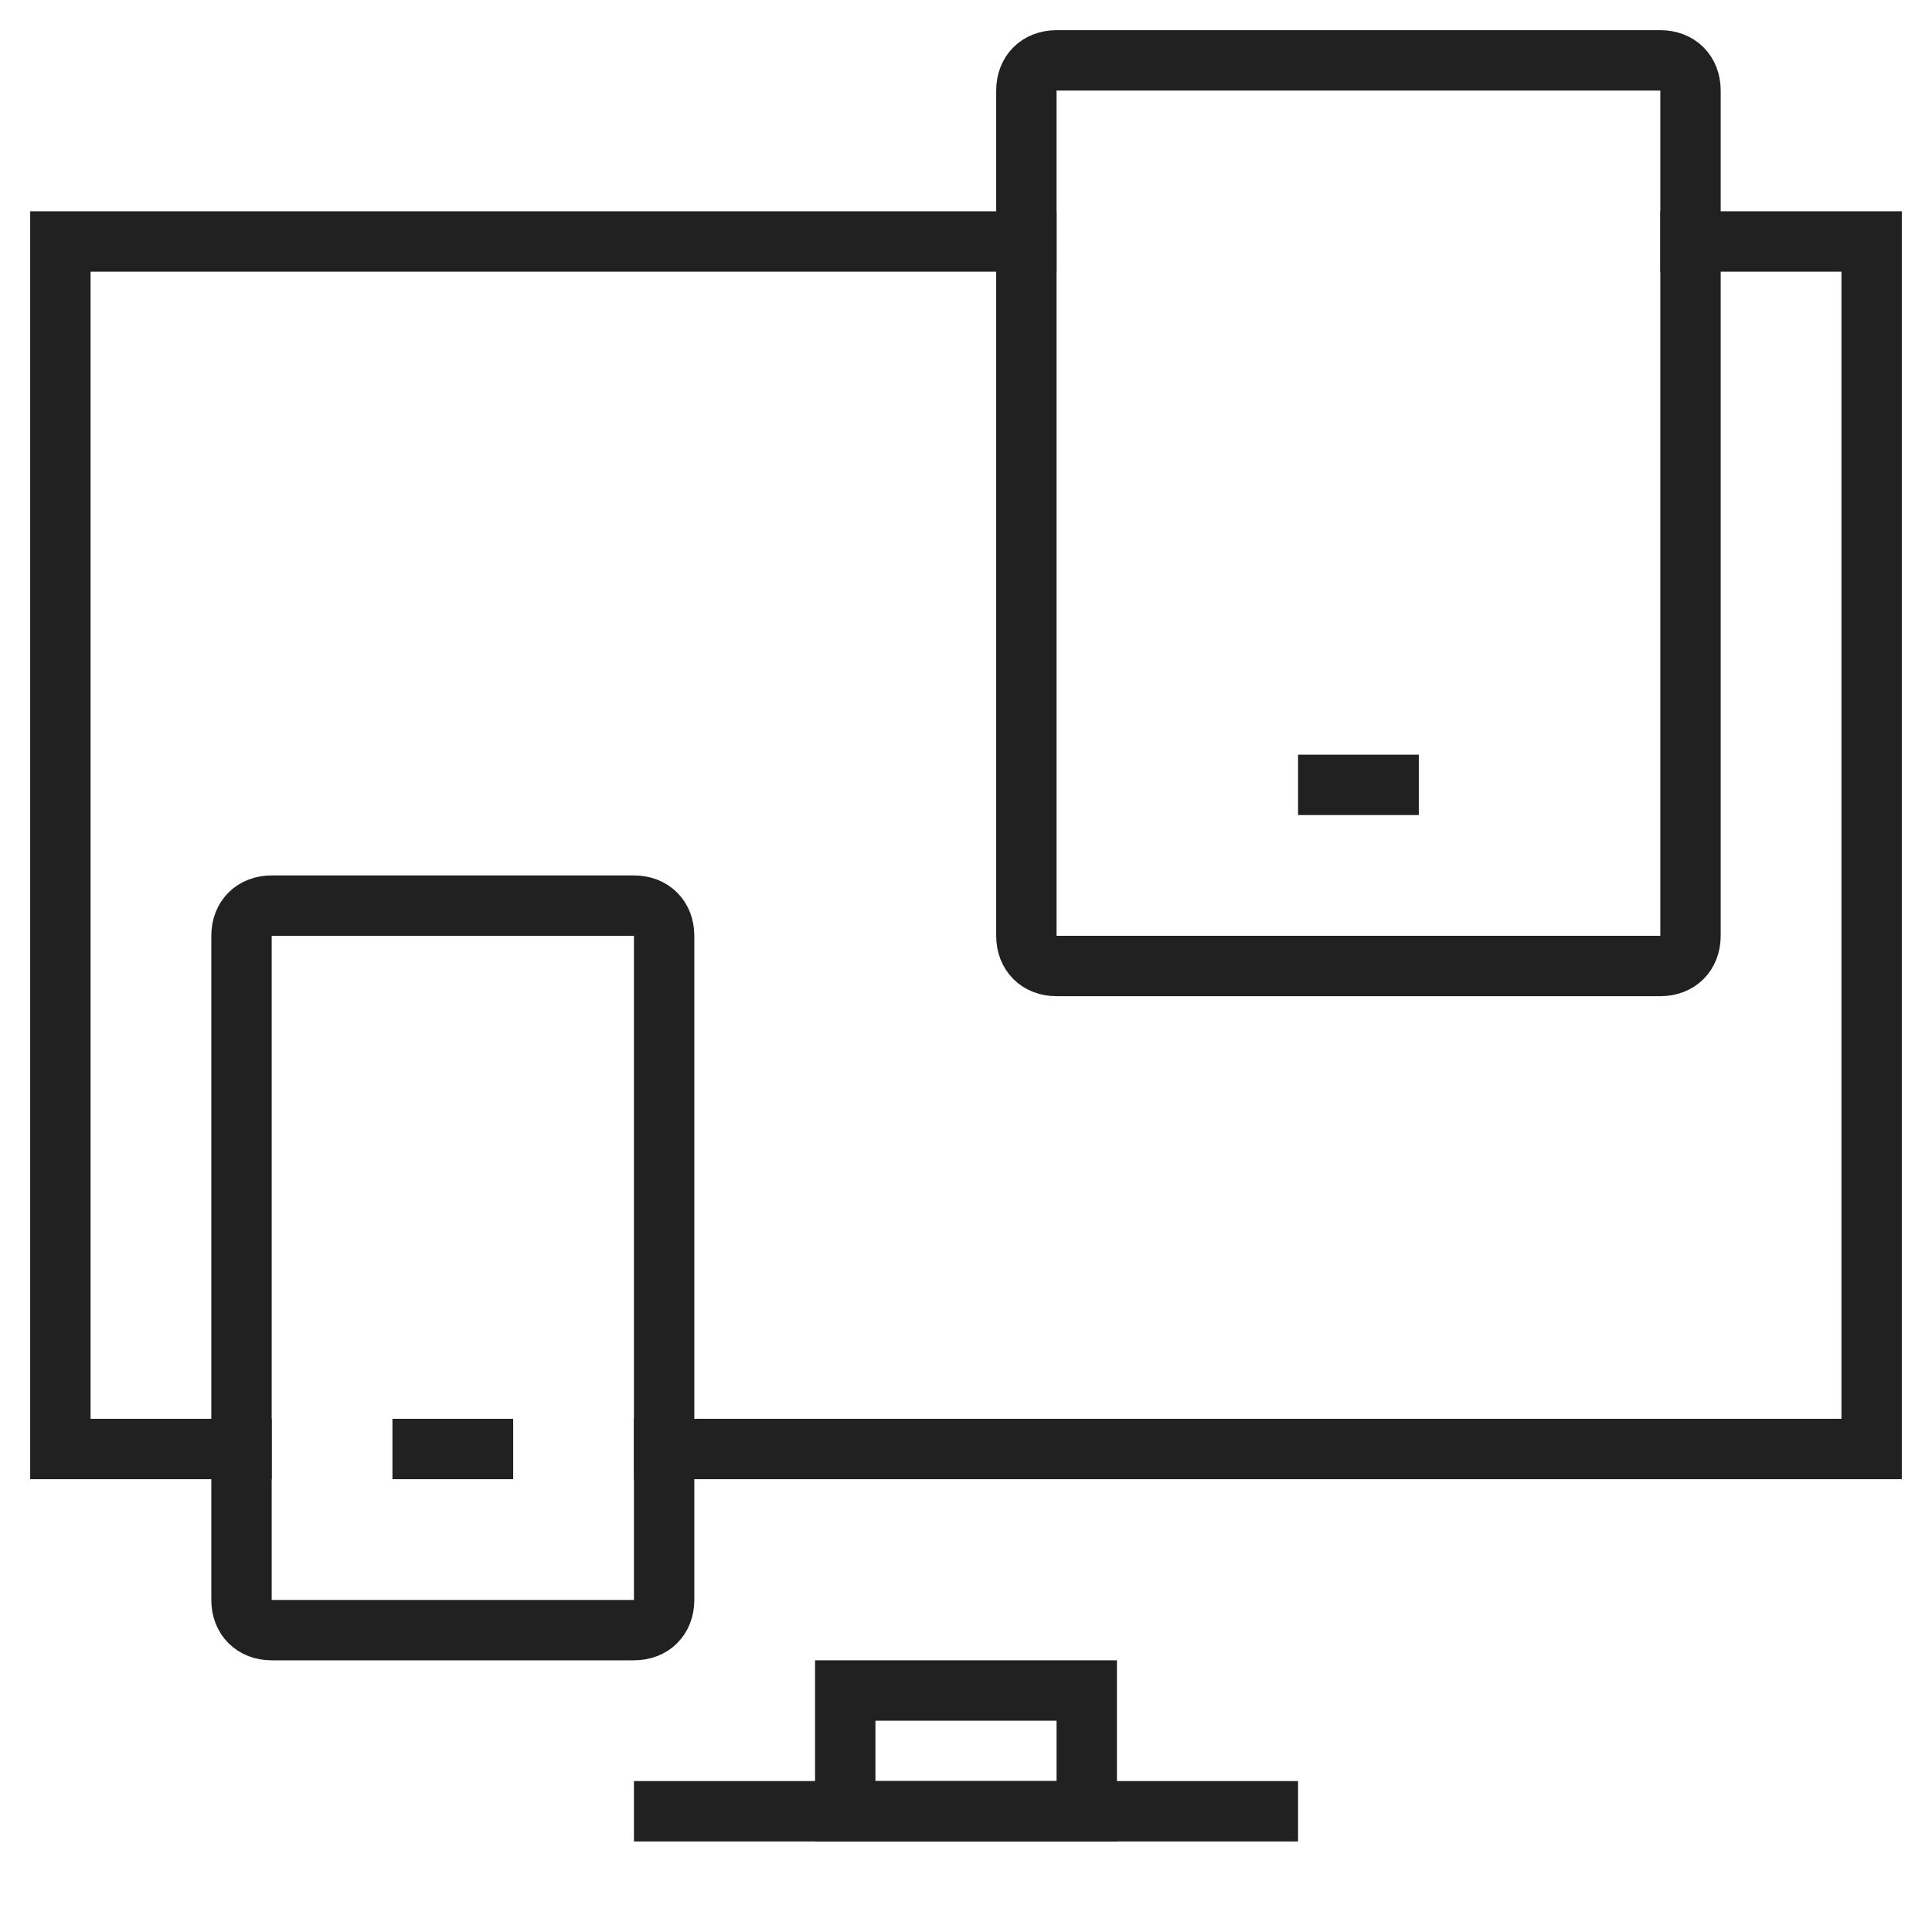
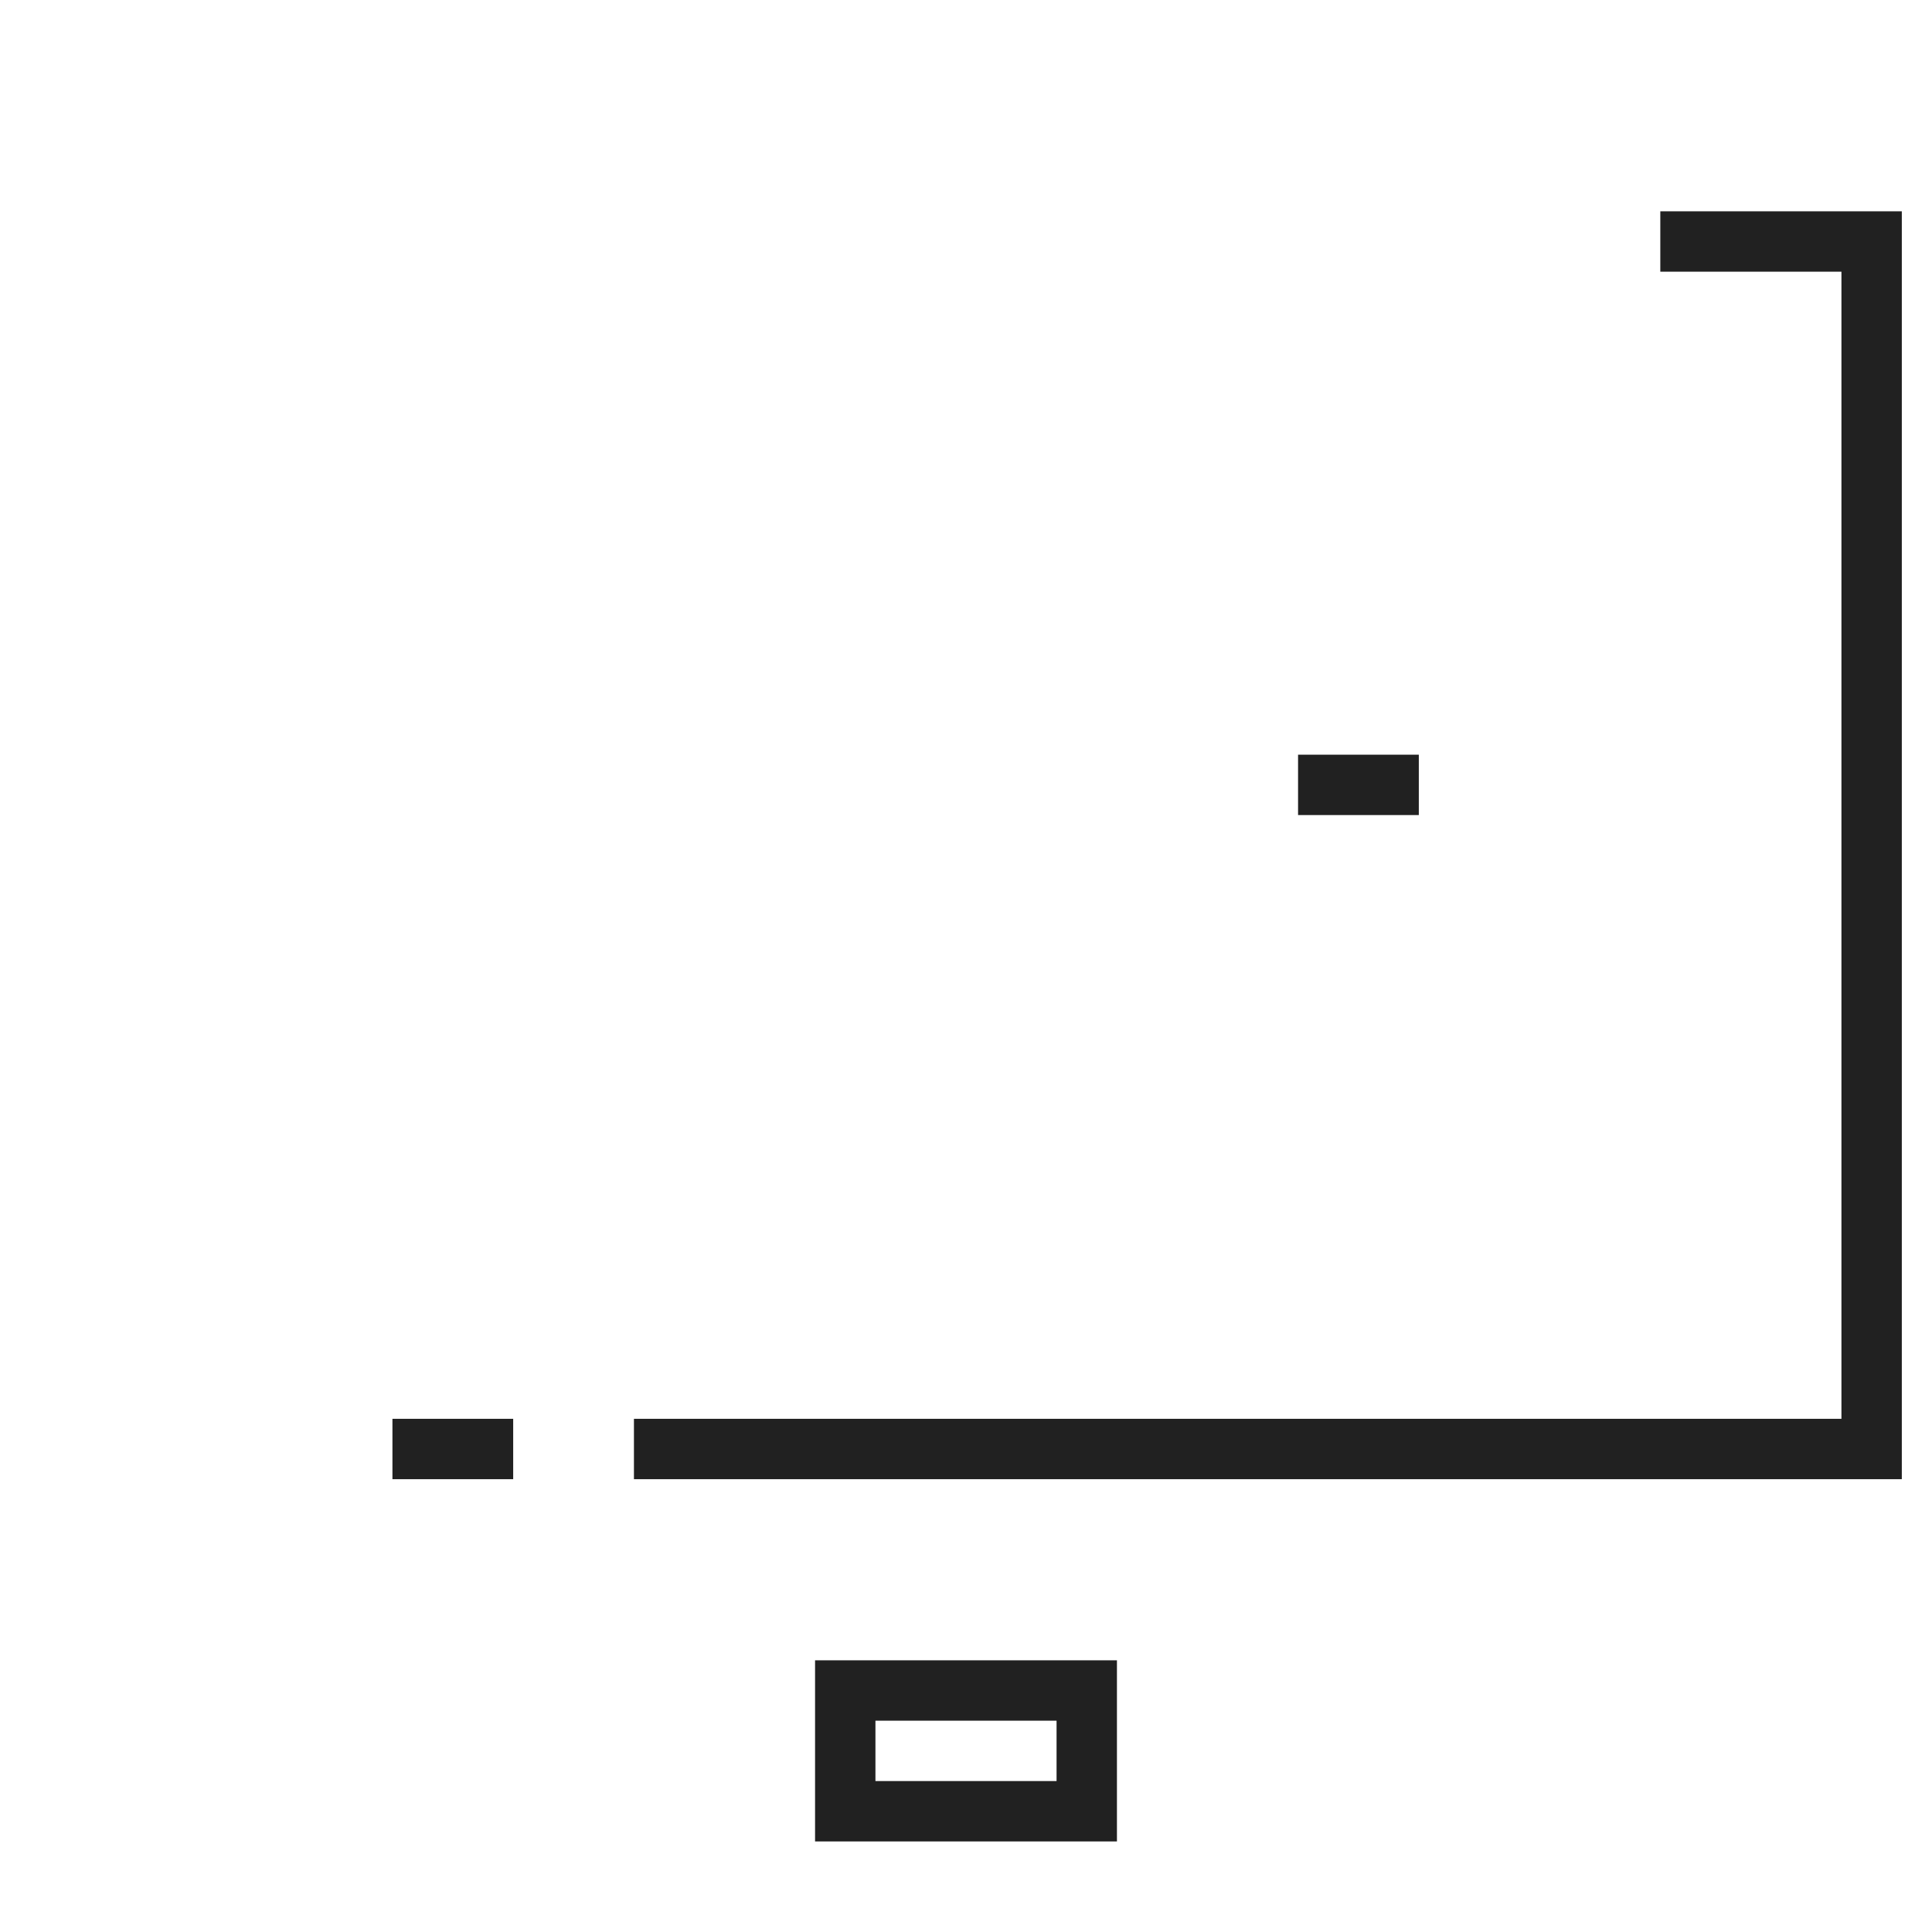
<svg xmlns="http://www.w3.org/2000/svg" height="64" width="64" viewBox="0 0 64 64">
  <title>responsive</title>
  <g stroke-linecap="square" stroke-width="2" fill="none" stroke="#212121" stroke-linejoin="miter" class="nc-icon-wrapper" stroke-miterlimit="10">
-     <polyline points=" 8,48 2,48 2,8 34,8 " stroke="#212121" />
    <polyline points="56,8 62,8 62,48 22,48 " stroke="#212121" />
-     <line x1="22" y1="60" x2="42" y2="60" stroke="#212121" />
-     <path d="M55,32H35c-0.6,0-1-0.4-1-1 V3c0-0.6,0.4-1,1-1h20c0.6,0,1,0.4,1,1v28C56,31.6,55.6,32,55,32z" />
    <line x1="44" y1="26" x2="46" y2="26" />
-     <path d="M21,54H9c-0.6,0-1-0.4-1-1 V31c0-0.6,0.4-1,1-1h12c0.6,0,1,0.4,1,1v22C22,53.6,21.6,54,21,54z" />
    <line x1="14" y1="48" x2="16" y2="48" />
    <rect x="28" y="56" width="8" height="4" stroke="#212121" />
  </g>
</svg>